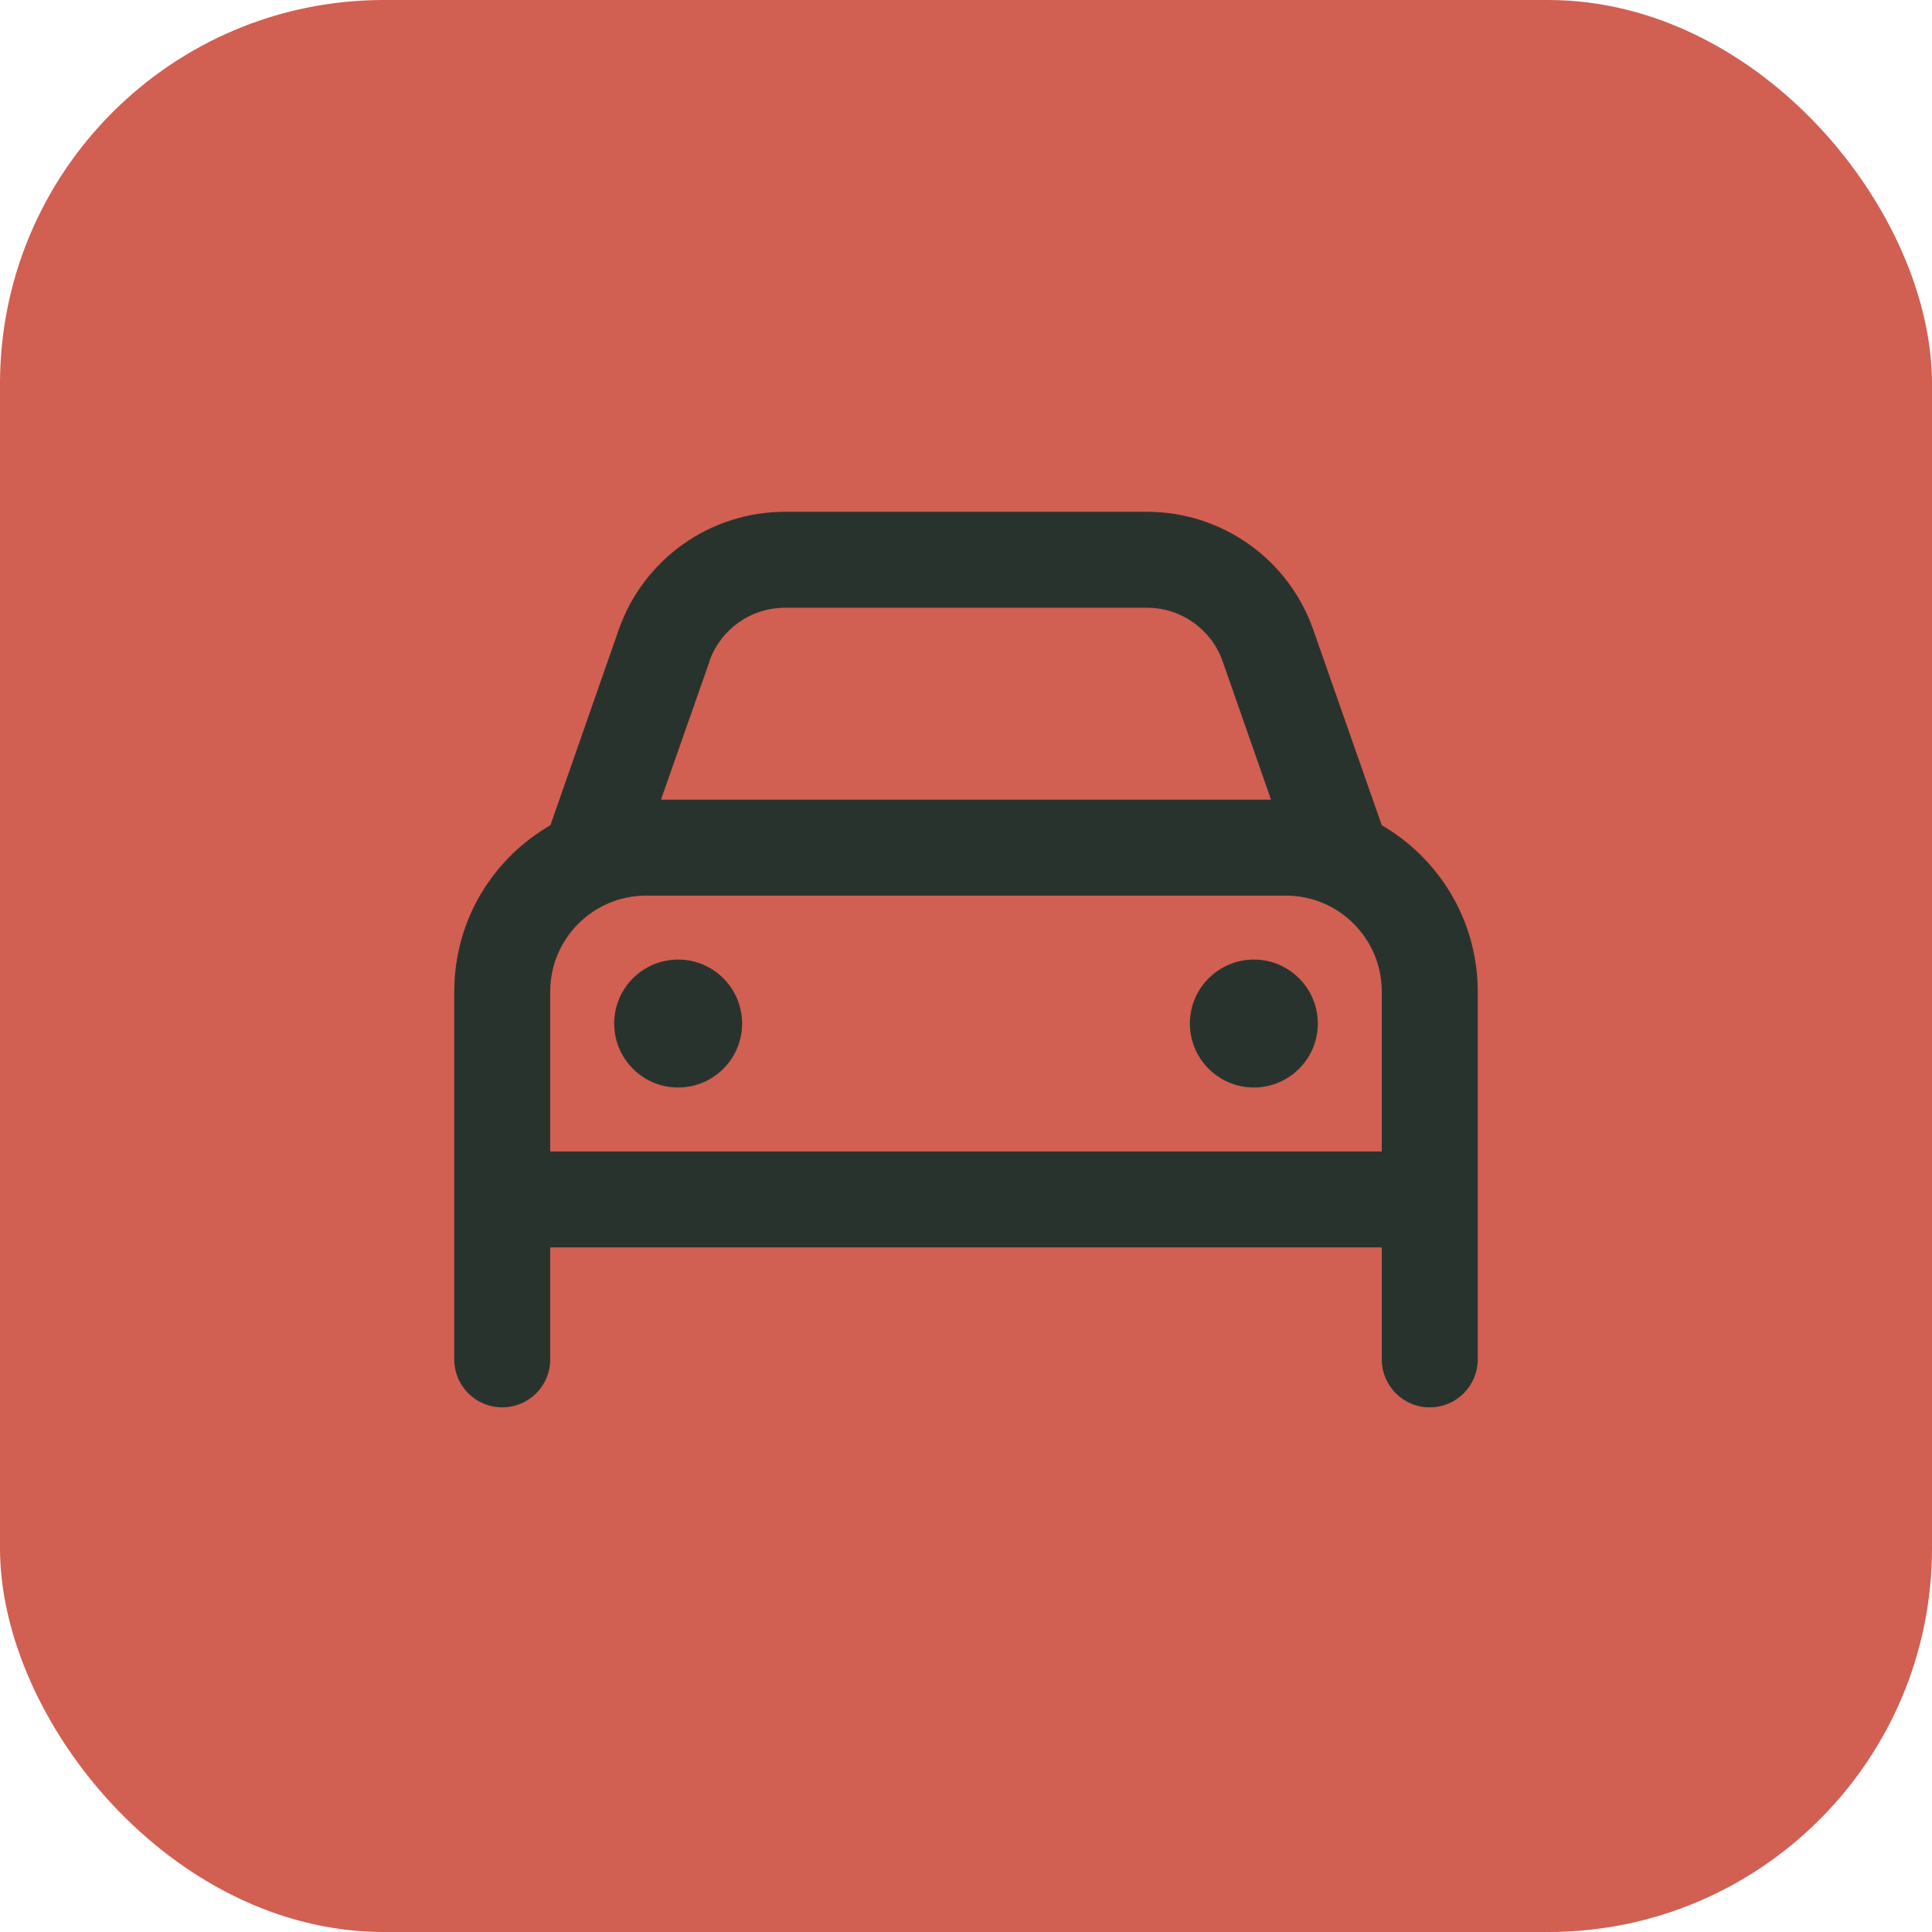
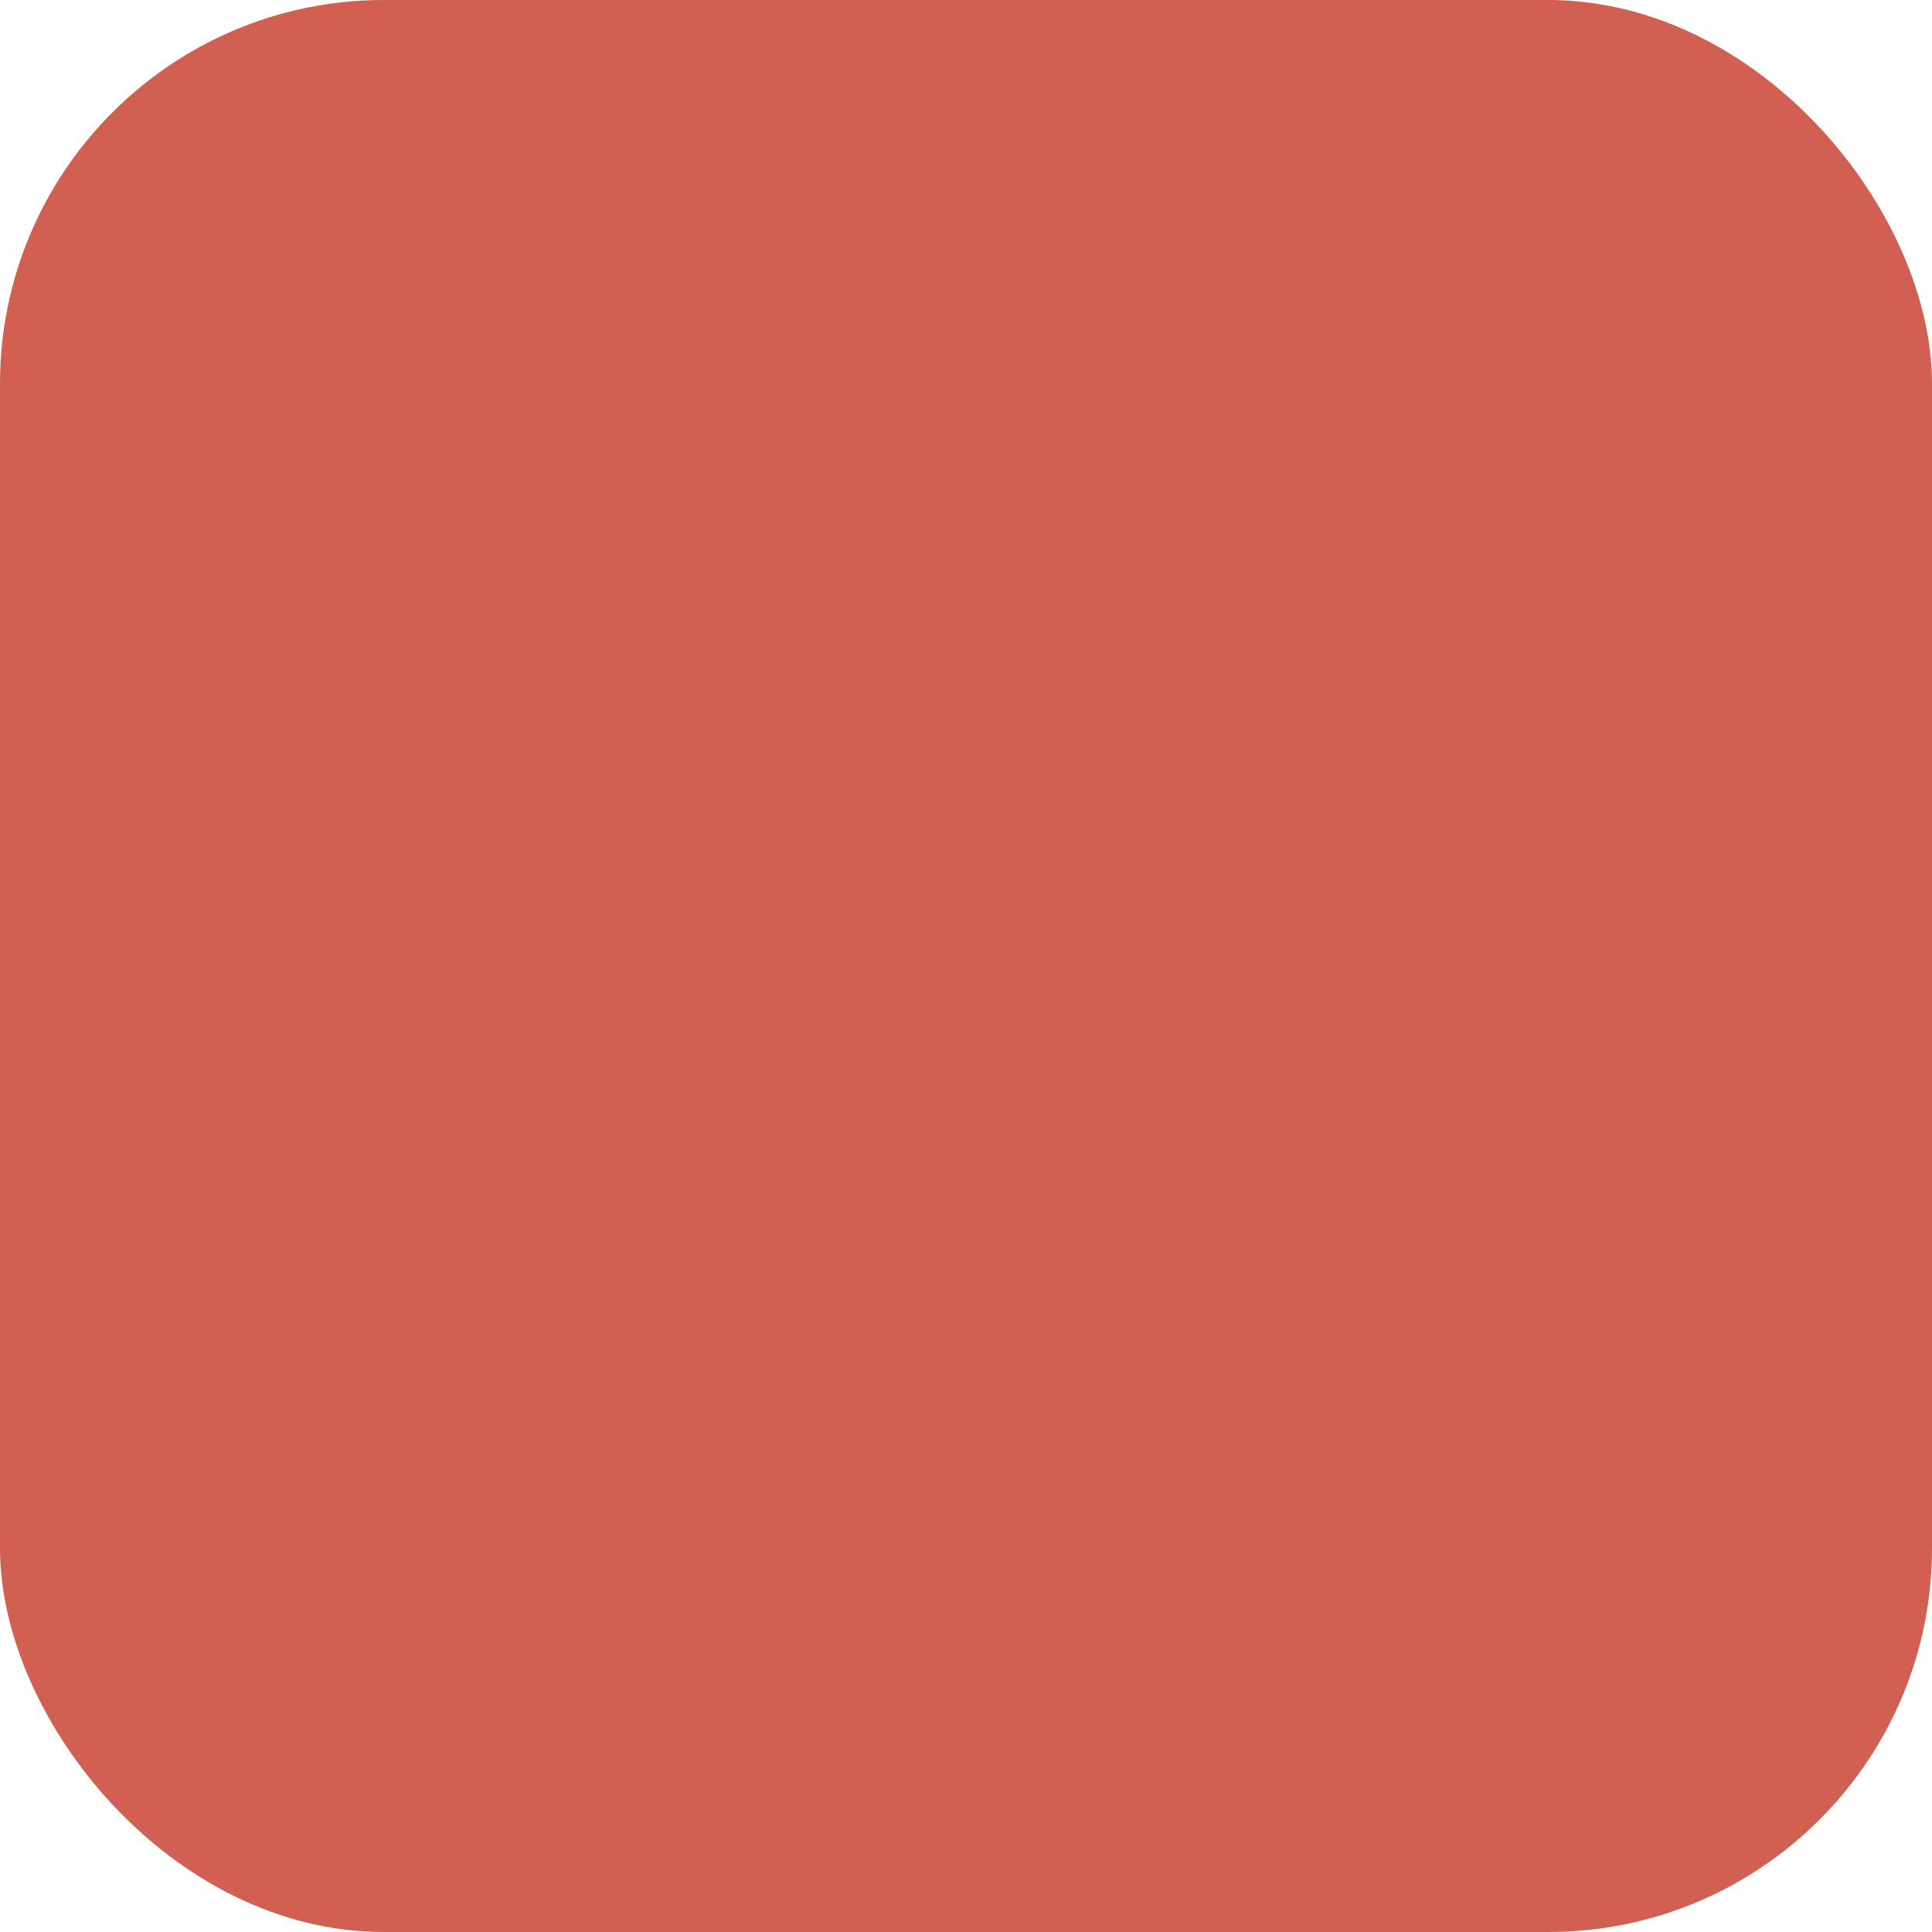
<svg xmlns="http://www.w3.org/2000/svg" id="Layer_1" data-name="Layer 1" viewBox="0 0 60.406 60.406">
  <defs>
    <style>
      .cls-1 {
        fill: #29332e;
      }

      .cls-2 {
        fill: #d15f52;
      }
    </style>
  </defs>
  <rect class="cls-2" width="60.406" height="60.406" rx="12" ry="12" />
-   <path class="cls-1" d="M17.209,25.802l2.138-6.118c.775-2.207,2.856-3.682,5.194-3.682h11.324c2.338,0,4.419,1.475,5.194,3.682l2.144,6.118c1.787,1.038,3,2.976,3,5.2v11.5c0,.831-.669,1.5-1.5,1.5s-1.5-.669-1.5-1.5v-3.5h-26v3.5c0,.831-.669,1.5-1.5,1.5s-1.5-.669-1.5-1.5v-11.5c0-2.225,1.206-4.162,3.006-5.2ZM40.203,28.002h-20c-1.656,0-3,1.344-3,3v5h26v-5c0-1.656-1.344-3-3-3ZM21.203,30.002c1.104,0,2,.896,2,2s-.896,2-2,2-2-.896-2-2,.896-2,2-2ZM22.185,20.677l-1.519,4.325h19.074l-1.512-4.325c-.351-1-1.301-1.675-2.363-1.675h-11.324c-1.062,0-2.007.669-2.363,1.675h.007ZM37.203,32.002c0-1.104.896-2,2-2s2,.896,2,2-.896,2-2,2-2-.896-2-2Z" />
</svg>